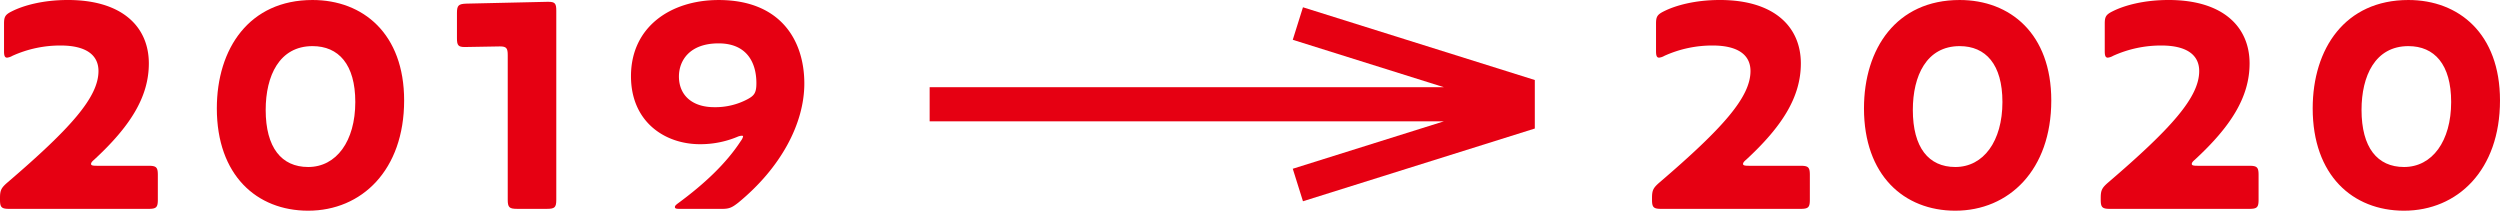
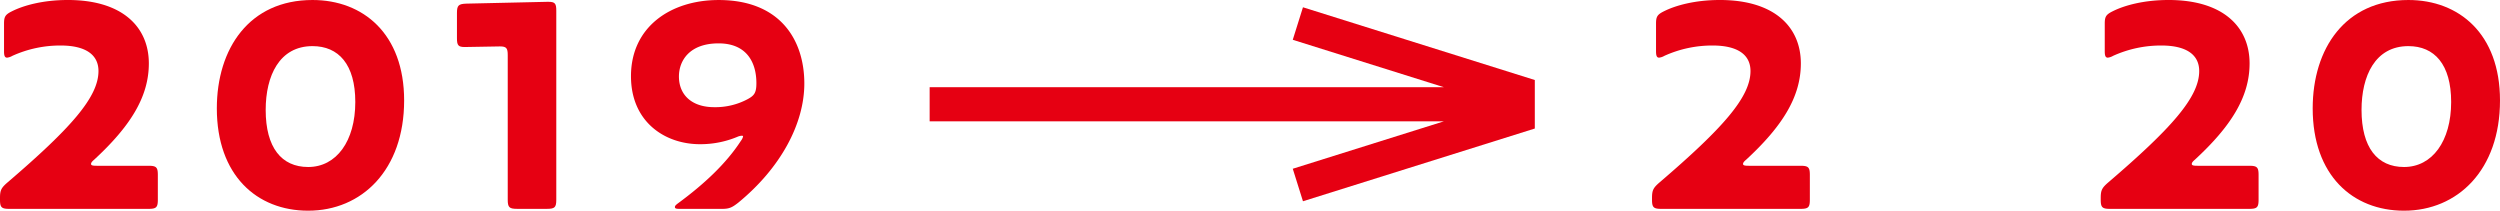
<svg xmlns="http://www.w3.org/2000/svg" width="987.894" height="83.254" viewBox="0 0 987.894 83.254">
  <defs>
    <style>.a{fill:#e60012;}</style>
  </defs>
  <g transform="translate(-317.152 -379.343)">
    <path class="a" d="M527.062,379.832l-4.031,12.845,59.751,18.747H379.545V424.89H582.783l-59.751,18.747,4.031,12.845,91.615-28.74v-19.17Z" transform="translate(304.965 2.389)" />
    <g transform="translate(969.958 379.343)">
      <path class="a" d="M486.722,444.851c3.062,0,3.674.6,3.674,3.6v9.827c0,3-.612,3.6-3.674,3.6H431.694c-3.056,0-3.668-.595-3.668-3.6v-.718c0-3,.489-3.957,2.814-5.994,25.212-21.591,36.1-33.837,36.1-44.159,0-6.483-5.14-10.08-14.931-10.08a45.786,45.786,0,0,0-19.094,4.08,5.351,5.351,0,0,1-2.078.718c-.977,0-1.225-.836-1.225-2.644V388.693c0-2.755.489-3.6,3.179-4.916,4.528-2.278,12.241-4.434,22.032-4.434,21.885,0,32.018,10.91,32.018,25.059,0,13.324-7.448,24.97-21.614,38.047-.859.724-1.225,1.2-1.225,1.684,0,.6.736.718,2.326.718Z" transform="translate(-428.026 -379.343)" />
-       <path class="a" d="M478.338,462.6c-20.325,0-36.086-14.031-36.086-40.426,0-23.651,12.829-42.828,37.806-42.828,19.96,0,36.21,13.307,36.21,39.7C516.268,446.529,499.529,462.6,478.338,462.6Zm0-17.263c11.151,0,18.623-10.2,18.623-25.689,0-14.884-6.612-22.079-16.9-22.079-13.112,0-18.505,11.758-18.505,25.206C461.552,437.65,467.805,445.334,478.338,445.334Z" transform="translate(-358.492 -379.343)" />
      <path class="a" d="M516.843,444.851c3.062,0,3.674.6,3.674,3.6v9.827c0,3-.612,3.6-3.674,3.6H461.815c-3.062,0-3.674-.595-3.674-3.6v-.718c0-3,.489-3.957,2.814-5.994,25.218-21.591,36.1-33.837,36.1-44.159,0-6.483-5.14-10.08-14.926-10.08a45.786,45.786,0,0,0-19.094,4.08,5.4,5.4,0,0,1-2.084.718c-.977,0-1.219-.836-1.219-2.644V388.693c0-2.755.489-3.6,3.18-4.916,4.528-2.278,12.241-4.434,22.032-4.434,21.879,0,32.018,10.91,32.018,25.059,0,13.324-7.448,24.97-21.62,38.047-.854.724-1.219,1.2-1.219,1.684,0,.6.73.718,2.32.718Z" transform="translate(-280.829 -379.343)" />
      <path class="a" d="M508.453,462.6c-20.324,0-36.086-14.031-36.086-40.426,0-23.651,12.83-42.828,37.806-42.828,19.966,0,36.21,13.307,36.21,39.7C546.383,446.529,529.65,462.6,508.453,462.6Zm0-17.263c11.152,0,18.629-10.2,18.629-25.689,0-14.884-6.618-22.079-16.91-22.079-13.112,0-18.505,11.758-18.505,25.206C491.667,437.65,497.92,445.334,508.453,445.334Z" transform="translate(-211.295 -379.343)" />
    </g>
    <g transform="translate(317.152 379.343)">
      <path class="a" d="M375.854,444.851c3.056,0,3.668.6,3.668,3.6v9.827c0,3-.612,3.6-3.668,3.6H320.826c-3.062,0-3.674-.595-3.674-3.6v-.718c0-3,.489-3.957,2.814-5.994,25.212-21.591,36.1-33.837,36.1-44.159,0-6.483-5.14-10.08-14.931-10.08a45.754,45.754,0,0,0-19.088,4.08,5.4,5.4,0,0,1-2.084.718c-.977,0-1.219-.836-1.219-2.644V388.693c0-2.755.489-3.6,3.18-4.916,4.528-2.278,12.235-4.434,22.026-4.434,21.885,0,32.018,10.91,32.018,25.059,0,13.324-7.448,24.97-21.614,38.047-.854.724-1.219,1.2-1.219,1.684,0,.6.73.718,2.32.718Z" transform="translate(-317.152 -379.343)" />
      <path class="a" d="M367.8,462.6c-20.331,0-36.092-14.031-36.092-40.426,0-23.651,12.829-42.828,37.806-42.828,19.966,0,36.21,13.307,36.21,39.7C405.72,446.529,388.987,462.6,367.8,462.6Zm0-17.263c11.146,0,18.623-10.2,18.623-25.689,0-14.884-6.618-22.079-16.91-22.079-13.112,0-18.5,11.758-18.5,25.206C351.01,437.65,357.257,445.334,367.8,445.334Z" transform="translate(-246.025 -379.343)" />
      <path class="a" d="M387.074,457.673c0,3-.612,3.6-3.668,3.6H371.554c-3.056,0-3.668-.6-3.668-3.6v-57.1c0-2.767-.489-3.485-3.056-3.485l-13.954.241c-2.567,0-3.056-.718-3.056-3.48V383.9c0-3,.612-3.6,3.668-3.715l31.918-.718h.612c2.567,0,3.056.718,3.056,3.474Z" transform="translate(-167.252 -378.747)" />
      <path class="a" d="M428,412.333c0,15.838-9.291,33.342-26.165,47.144-2.326,1.8-3.433,2.4-6.247,2.4h-16.9c-1.219,0-1.831-.118-1.831-.718,0-.477.365-.836,1.342-1.56,10.286-7.56,18.982-15.715,24.735-24.593a4.707,4.707,0,0,0,.854-1.678c0-.241-.118-.359-.489-.359a5.152,5.152,0,0,0-1.837.477,38.029,38.029,0,0,1-14.69,2.879c-13.948,0-27.272-8.873-27.272-26.872,0-19.553,15.768-30.1,34.62-30.1C418.708,379.343,428,395.405,428,412.333Zm-49.552-2.762c0,7.325,5.14,12.123,13.954,12.123a27.028,27.028,0,0,0,13.106-3.121c2.691-1.437,3.55-2.52,3.55-6.365,0-8.16-3.8-15.726-14.937-15.726C382.61,396.482,378.447,403.324,378.447,409.571Z" transform="translate(-110.163 -379.343)" />
    </g>
  </g>
</svg>